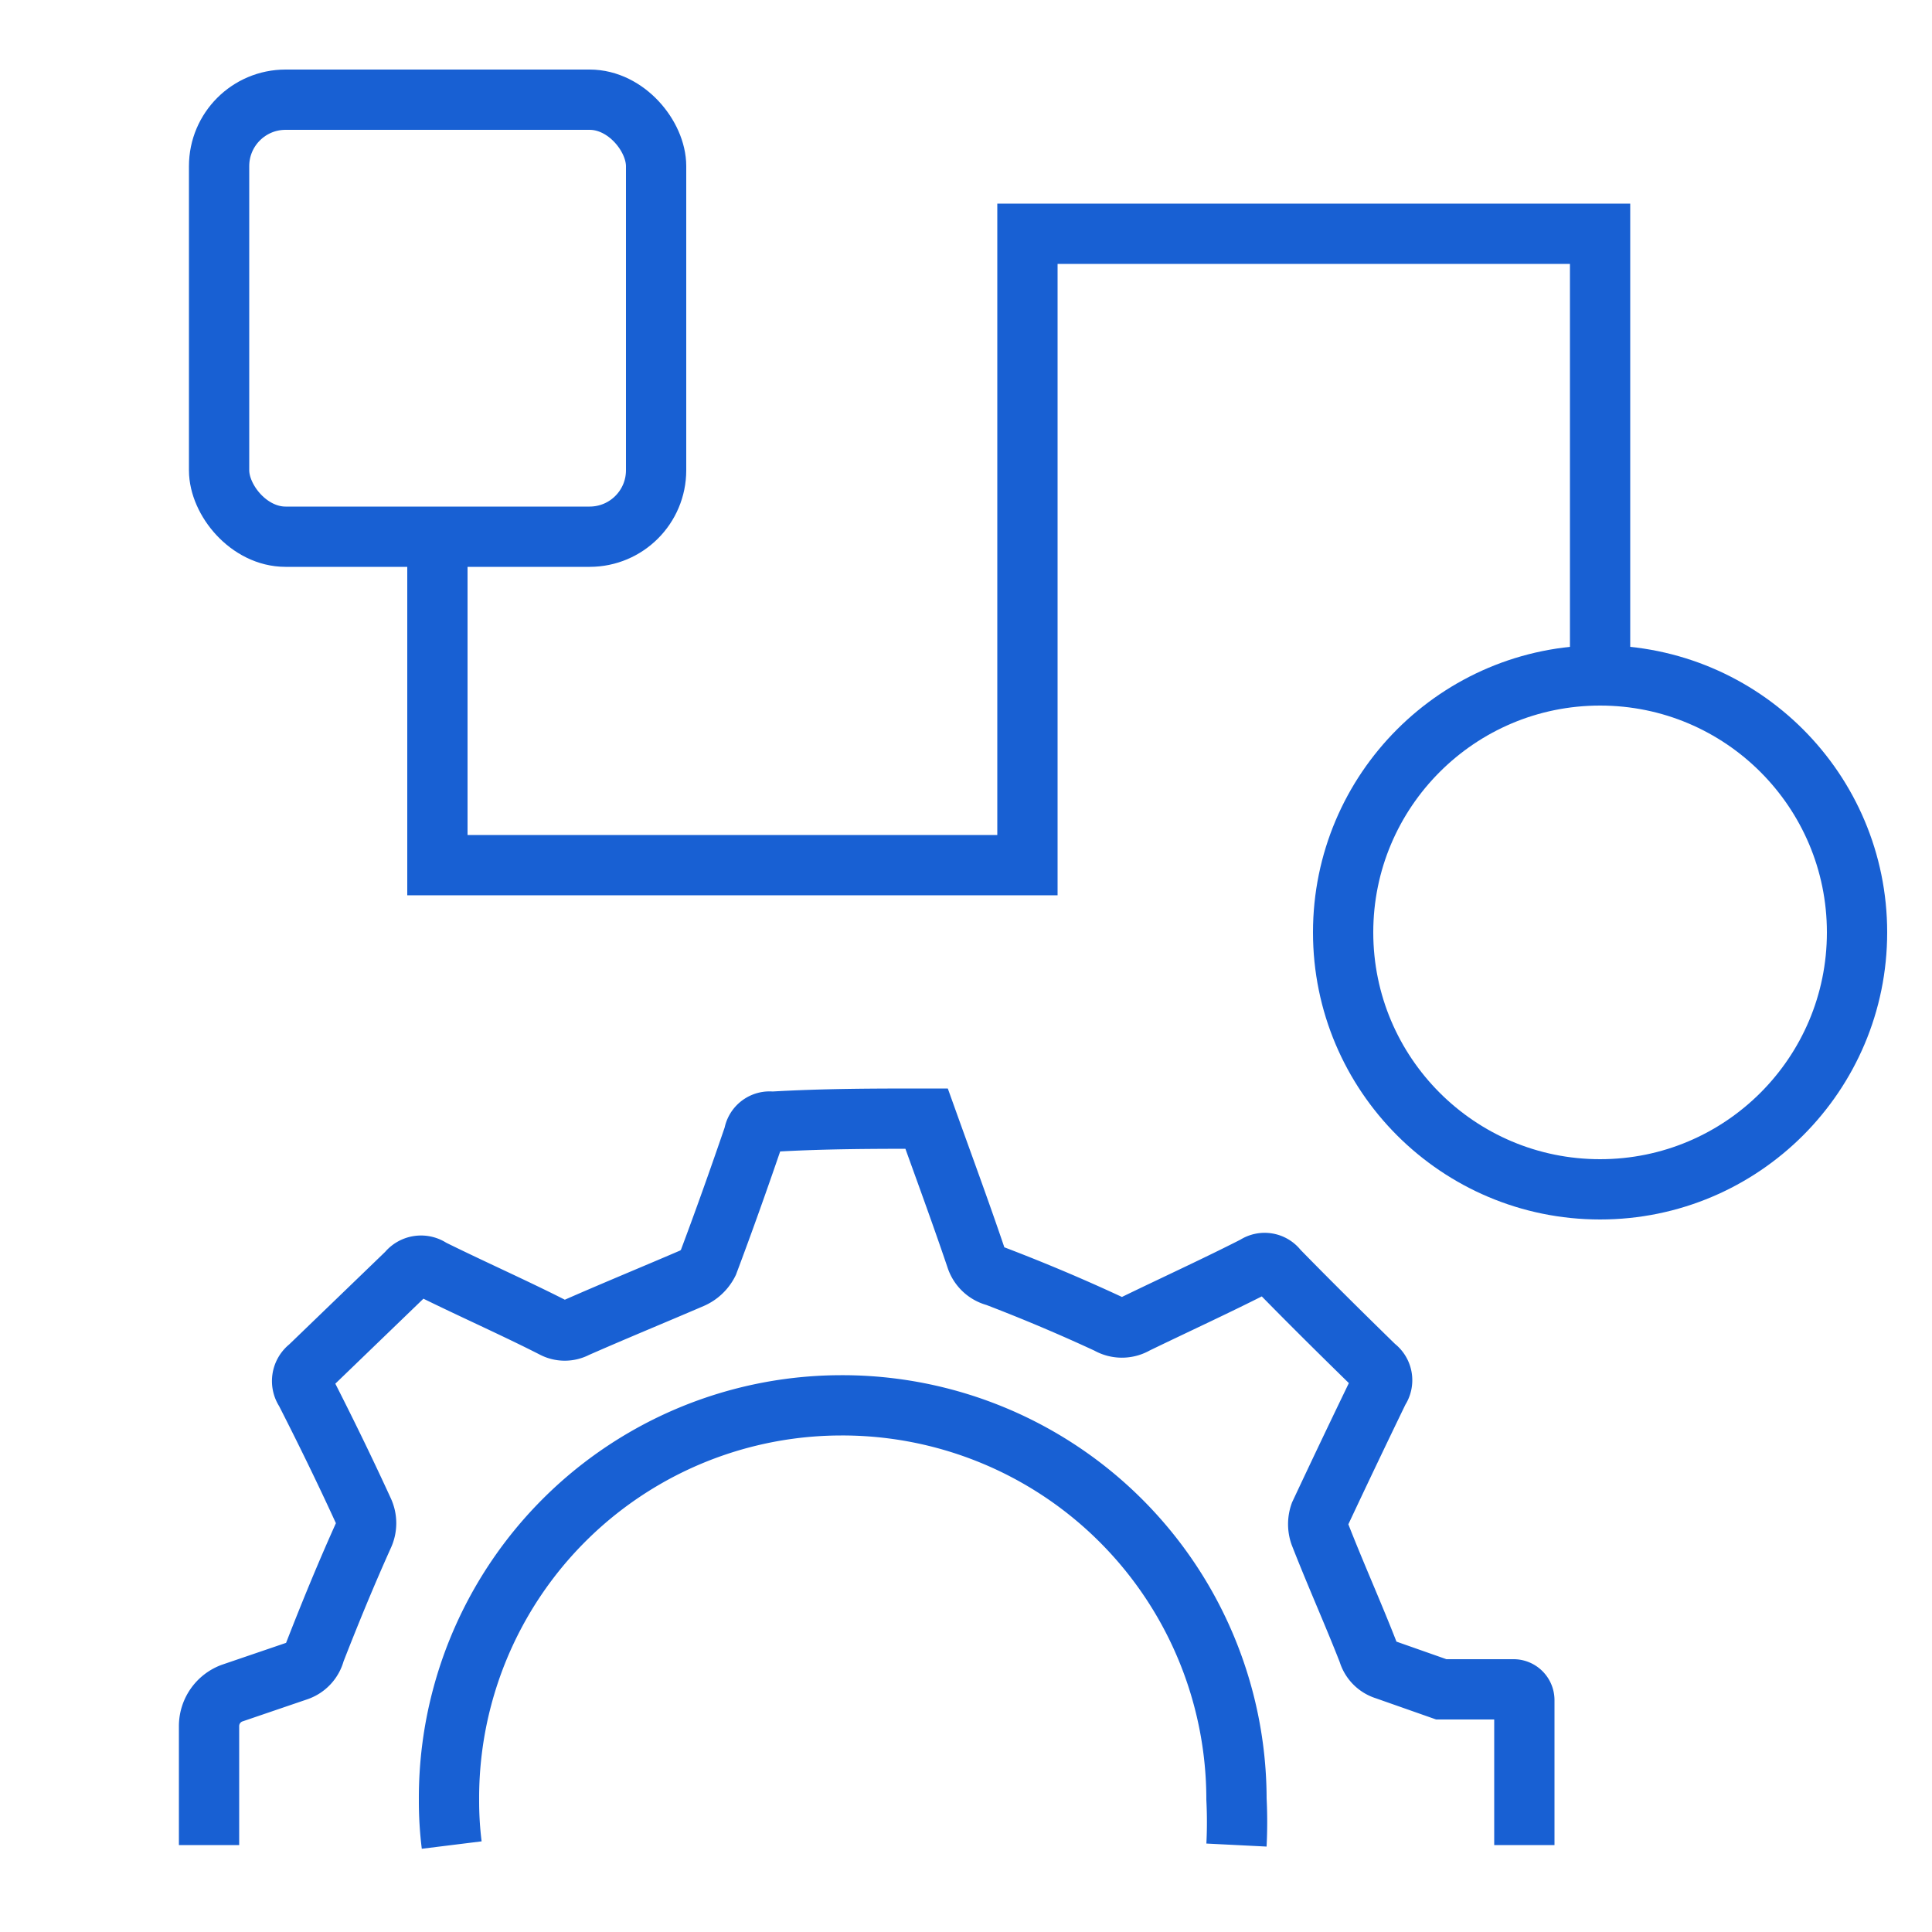
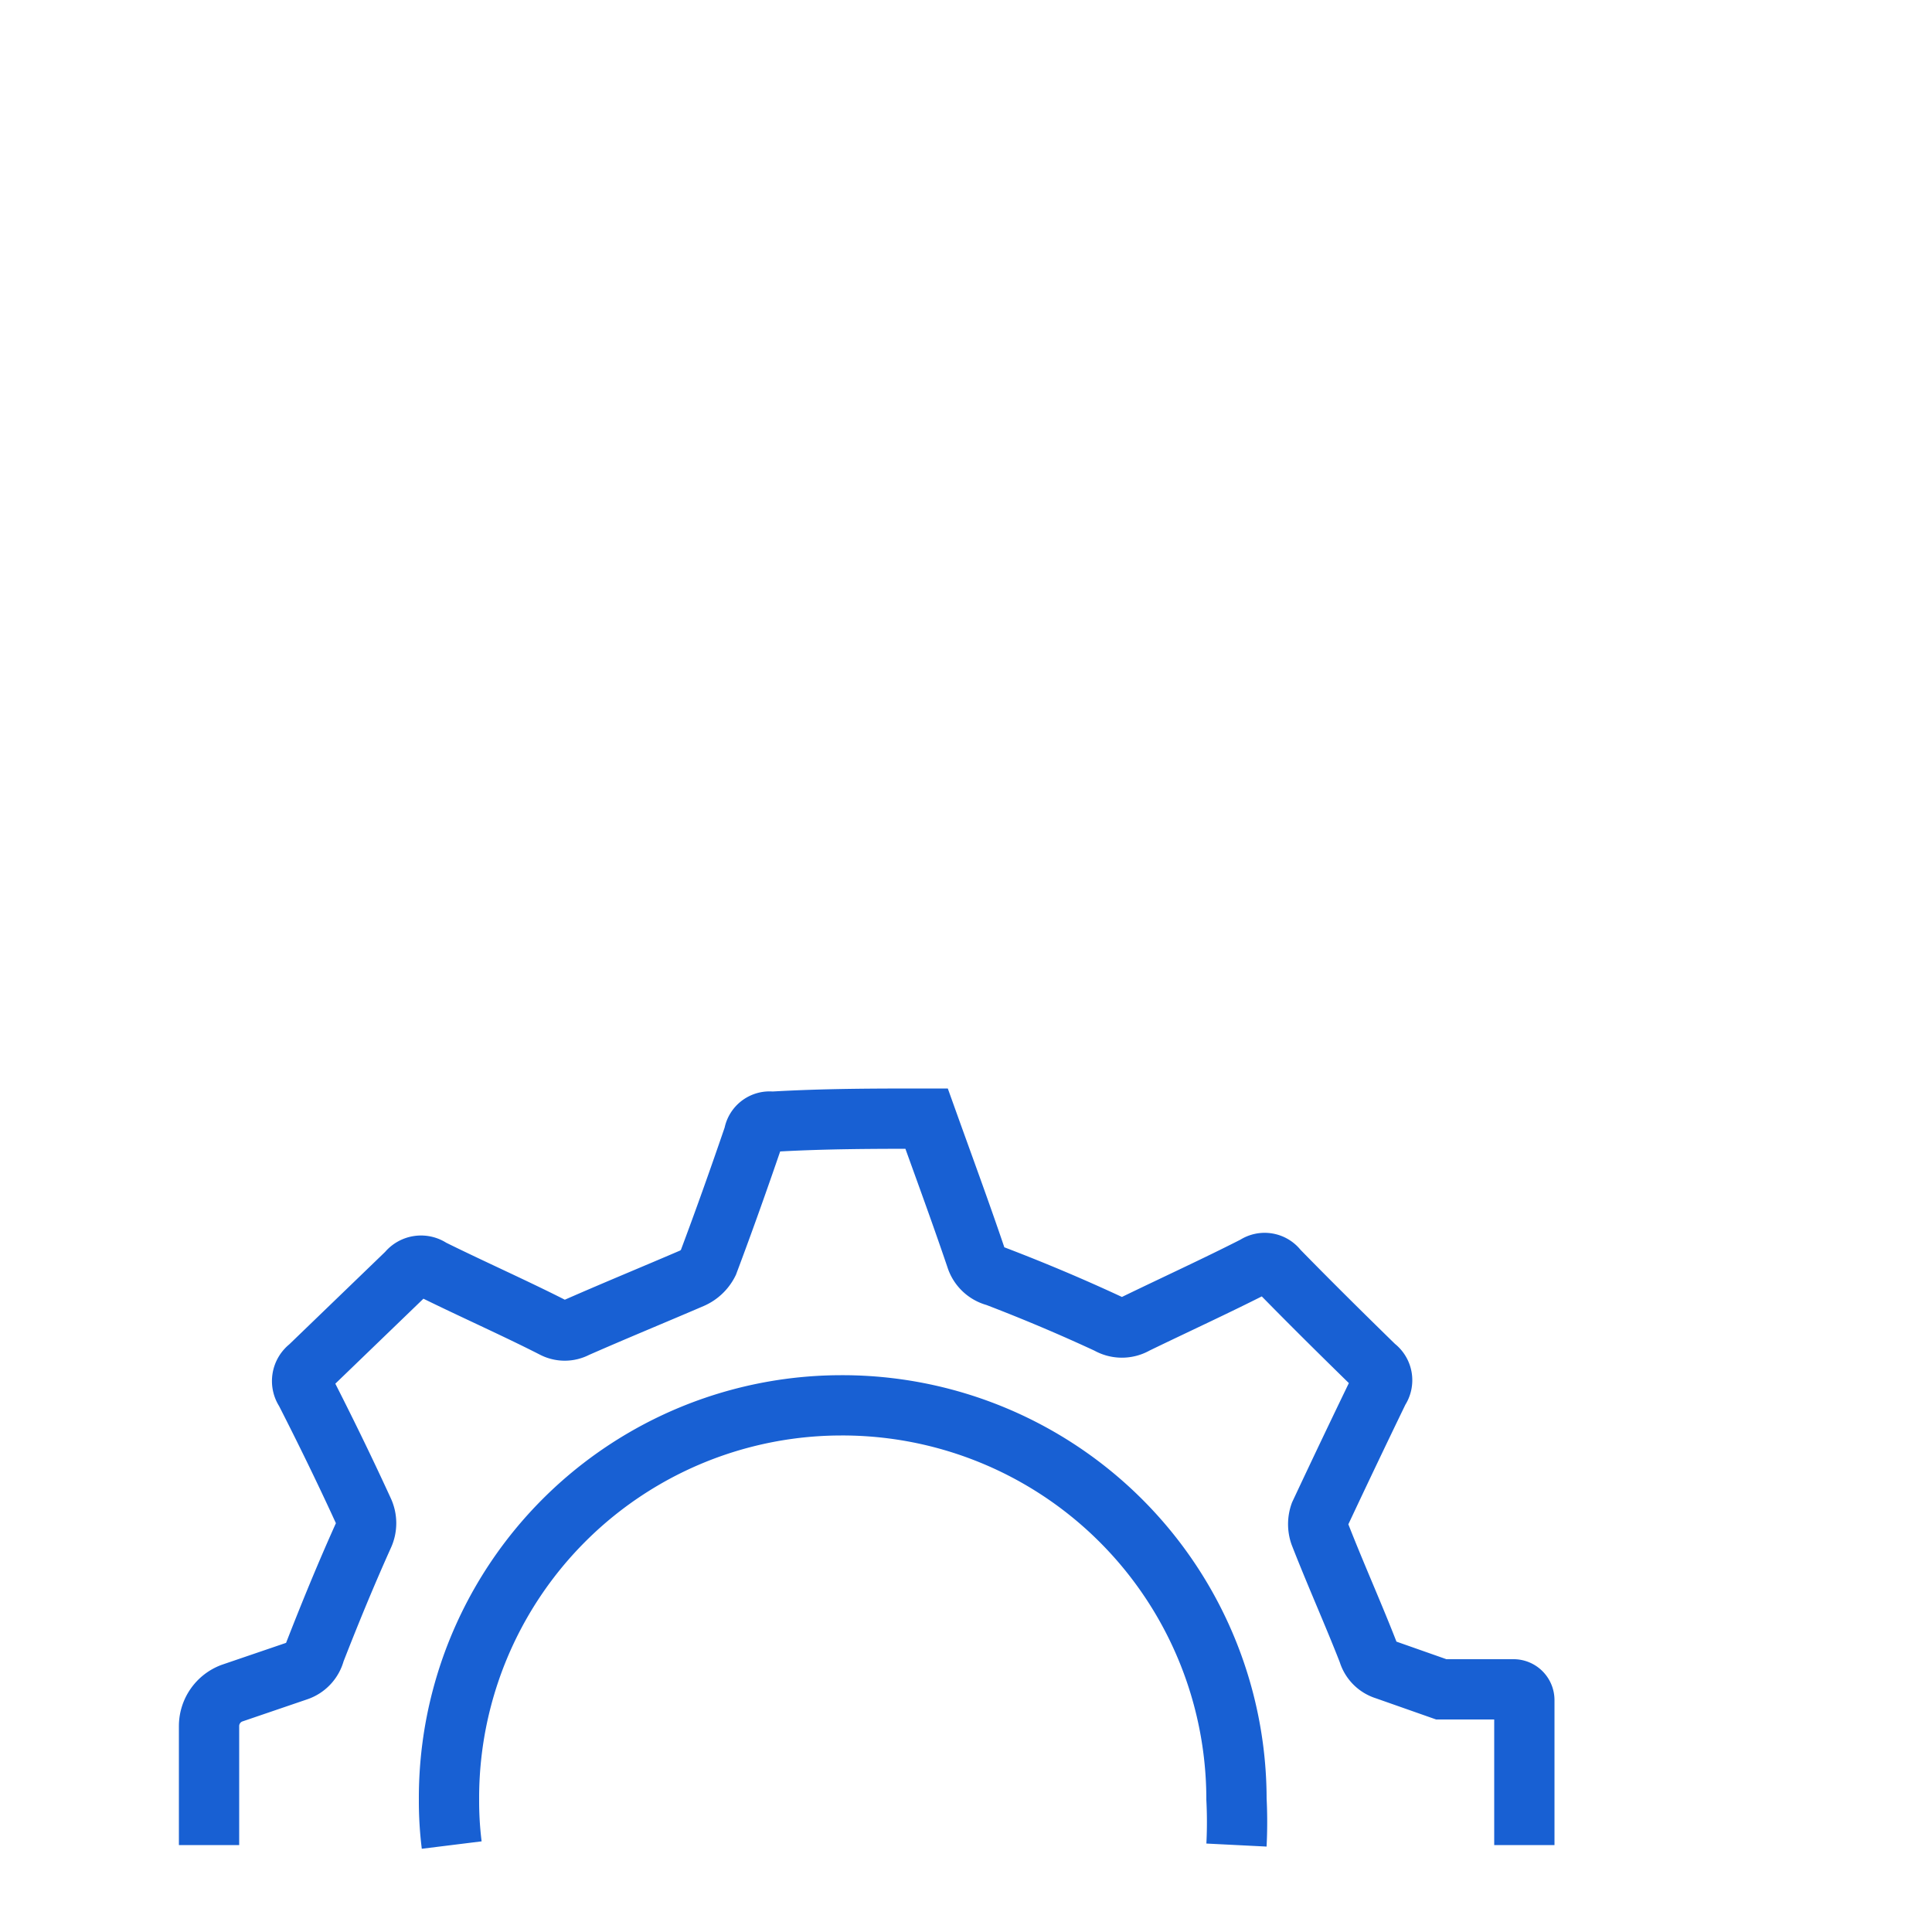
<svg xmlns="http://www.w3.org/2000/svg" id="Layer_1" data-name="Layer 1" viewBox="0 0 50 50">
  <defs>
    <style>.cls-1{fill:none;stroke:#1860d3;stroke-miterlimit:10;stroke-width:1.56px;}</style>
  </defs>
-   <circle class="cls-1" cx="41.41" cy="24.13" r="6.65" />
-   <rect class="cls-1" x="5.67" y="2.58" width="11.31" height="11.31" rx="1.72" />
  <path class="cls-1" d="M11.69,47.75a9.23,9.23,0,0,1-.07-1.18,10.16,10.16,0,0,1,10.14-10.2h0A10.2,10.2,0,0,1,32,46.56,11.87,11.87,0,0,1,32,47.75m7.45,0V44a.28.28,0,0,0-.29-.28l-1.86,0-1.45-.51a.66.66,0,0,1-.44-.45c-.39-1-.84-2-1.25-3.05a.8.8,0,0,1,0-.53q.75-1.6,1.53-3.21v0a.43.43,0,0,0-.1-.6c-.85-.83-1.69-1.66-2.52-2.51a.42.42,0,0,0-.58-.1c-1,.51-2.07,1-3.1,1.5a.7.7,0,0,1-.71,0q-1.42-.66-2.91-1.23a.71.71,0,0,1-.51-.48c-.41-1.21-.85-2.4-1.28-3.6-1.32,0-2.64,0-4,.08a.41.41,0,0,0-.47.35c-.38,1.11-.77,2.21-1.18,3.3a.86.86,0,0,1-.42.4c-1,.43-2,.84-3,1.28a.62.62,0,0,1-.59,0c-1-.51-2.11-1-3.16-1.52a.45.45,0,0,0-.62.09L8,35.38a.45.45,0,0,0-.1.62c.51,1,1,2,1.5,3.09a.76.76,0,0,1,0,.66c-.45,1-.86,2-1.25,3a.69.69,0,0,1-.45.49L6,43.82a.91.91,0,0,0-.59.85v3.08" />
-   <polyline class="cls-1" points="41.41 17.47 41.41 6.05 26.59 6.05 26.59 22.39 11.32 22.39 11.32 13.89" />
</svg>